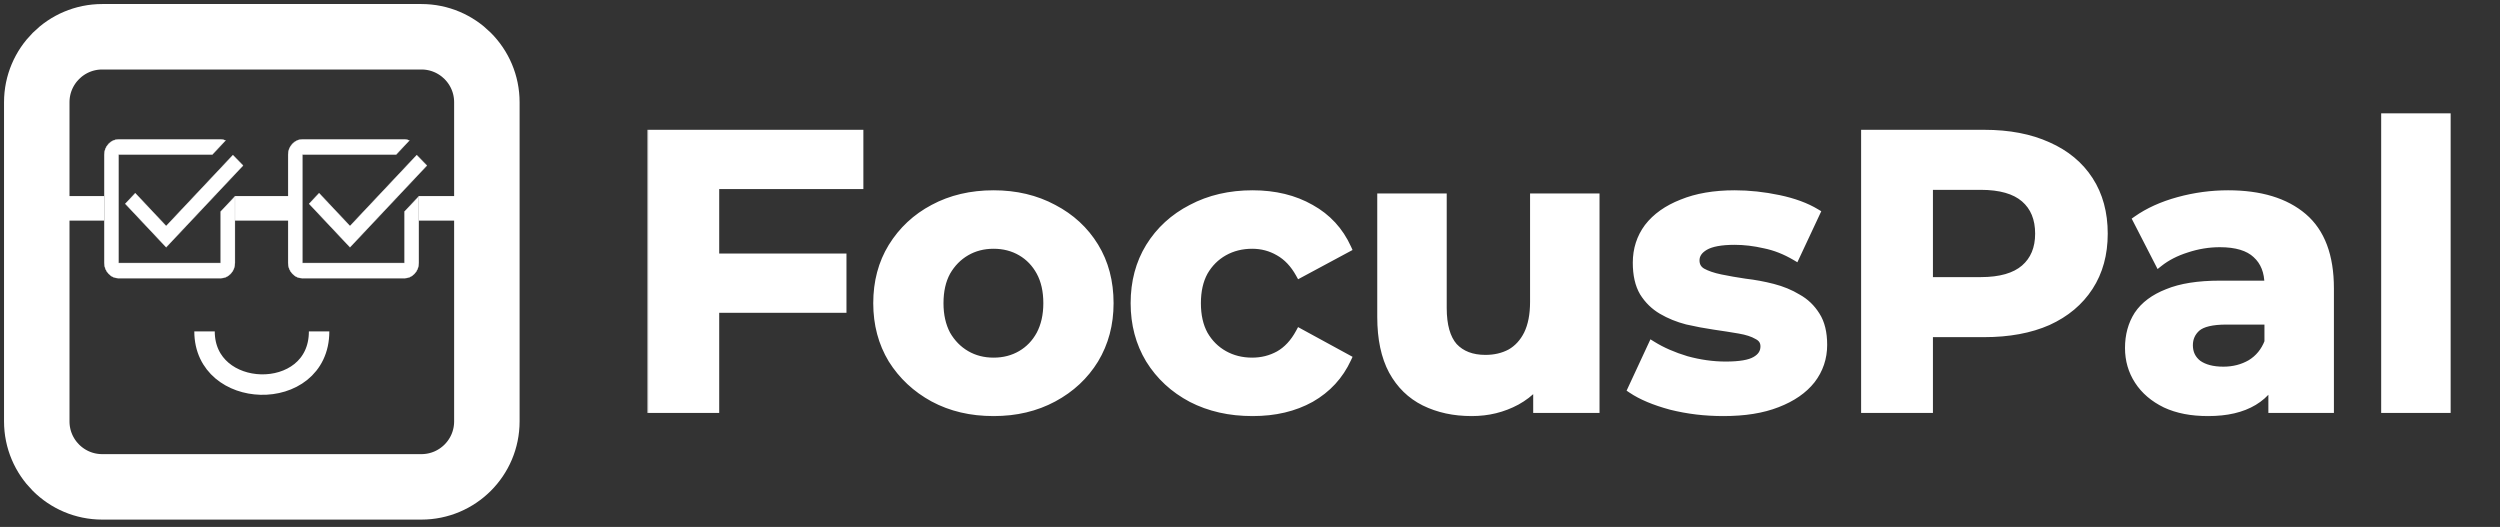
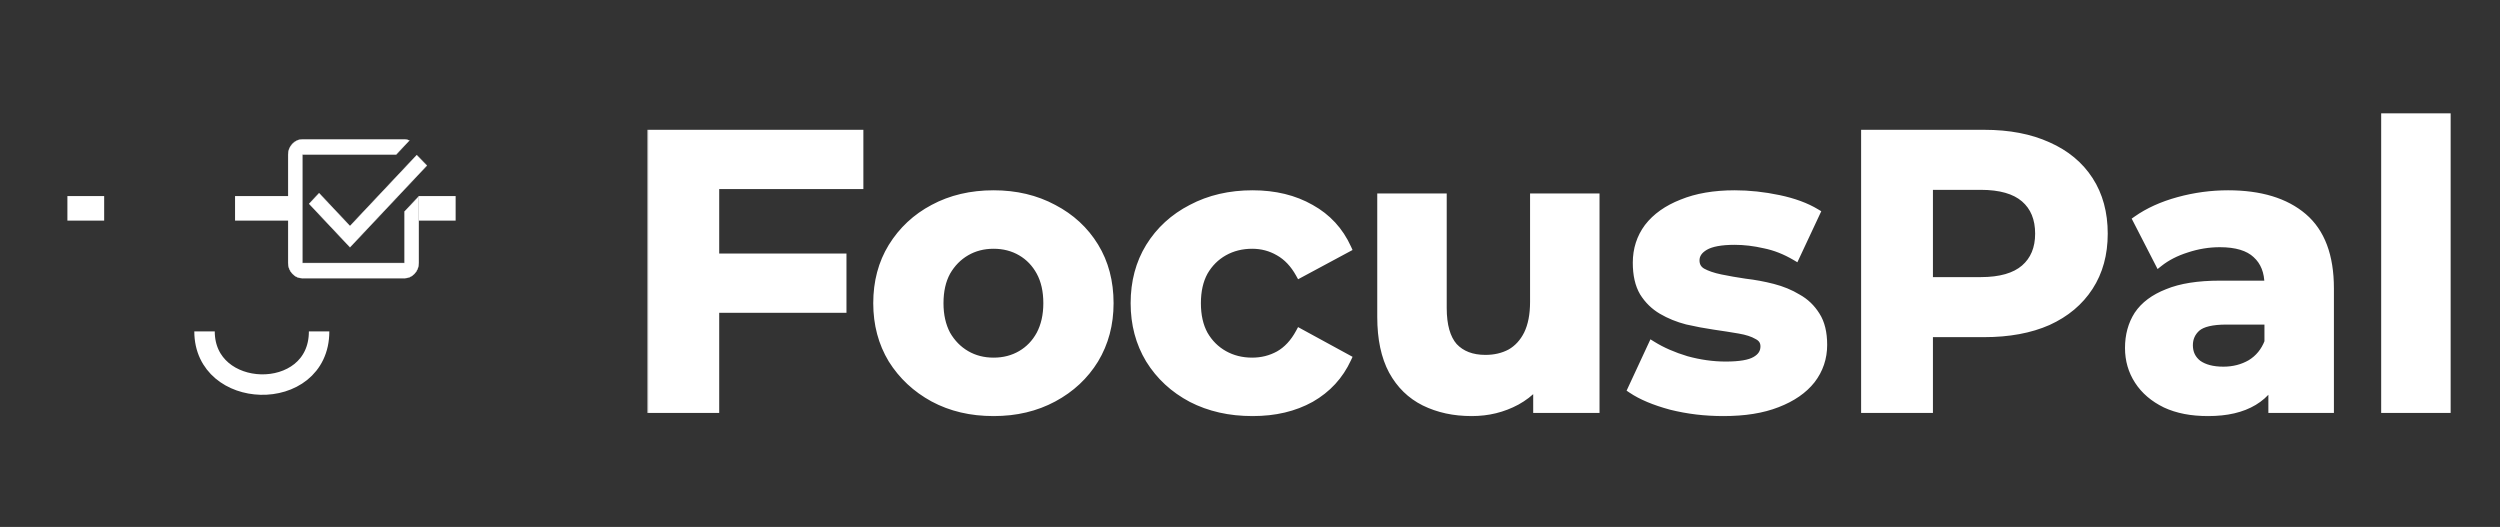
<svg xmlns="http://www.w3.org/2000/svg" width="204" height="43" viewBox="0 0 204 43" fill="none">
  <rect x="0" y="0" width="204" height="43" fill="#333333" stroke="none" />
  <path d="M16.69 27.042C16.69 29.853 18.968 31.321 21.275 31.381C23.642 31.442 26.039 30.02 26.039 27.042" stroke="white" stroke-width="1.669" />
-   <path d="M3 8.342C3 5.392 5.392 3 8.342 3H34.386C37.336 3 39.728 5.392 39.728 8.342V34.386C39.728 37.336 37.336 39.728 34.386 39.728H8.342C5.392 39.728 3 37.336 3 34.386V8.342Z" stroke="white" stroke-width="5.342" stroke-linejoin="round" />
  <line x1="19.18" y1="17.001" x2="23.855" y2="17.001" stroke="white" stroke-width="2.003" />
  <line x1="5.5" y1="17.001" x2="8.5" y2="17.001" stroke="white" stroke-width="2.003" />
  <line x1="34.18" y1="17.001" x2="37.18" y2="17.001" stroke="white" stroke-width="2.003" />
-   <path d="M18.008 21.452V17.264L19.17 16.029V21.452C19.17 21.796 19.055 22.09 18.825 22.334C18.594 22.579 18.318 22.701 17.995 22.701H9.687C9.364 22.701 9.088 22.579 8.858 22.334C8.628 22.09 8.512 21.796 8.512 21.452V12.624C8.512 12.281 8.628 11.987 8.858 11.742C9.088 11.498 9.364 11.376 9.687 11.376H17.995C18.074 11.376 18.147 11.384 18.215 11.399C18.278 11.414 18.341 11.434 18.404 11.462L17.322 12.612H9.687H9.674V12.624V21.452V21.465H9.687H17.995H18.008V21.452ZM10.223 16.628L11.037 15.764L13.55 18.434L13.559 18.444L13.568 18.434L19.005 12.658L19.833 13.507L13.559 20.173L10.223 16.628Z" fill="white" stroke="white" stroke-width="0.025" />
  <path d="M33.008 21.452V17.264L34.17 16.029V21.452C34.17 21.796 34.055 22.09 33.825 22.334C33.594 22.579 33.318 22.701 32.995 22.701H24.687C24.364 22.701 24.088 22.579 23.858 22.334C23.628 22.09 23.512 21.796 23.512 21.452V12.624C23.512 12.281 23.628 11.987 23.858 11.742C24.088 11.498 24.364 11.376 24.687 11.376H32.995C33.074 11.376 33.147 11.384 33.215 11.399C33.278 11.414 33.341 11.434 33.404 11.462L32.322 12.612H24.687H24.674V12.624V21.452V21.465H24.687H32.995H33.008V21.452ZM25.223 16.628L26.037 15.764L28.55 18.434L28.559 18.444L28.568 18.434L34.005 12.658L34.833 13.507L28.559 20.173L25.223 16.628Z" fill="white" stroke="white" stroke-width="0.025" />
  <mask id="path-8-outside-1_397_444" maskUnits="userSpaceOnUse" x="52.5" y="8.363" width="148" height="26" fill="black">
    <rect fill="white" x="52.5" y="8.363" width="148" height="26" />
    <path d="M57.968 21.023H68.738V25.19H57.968V21.023ZM58.353 33.363H53.16V10.926H70.117V15.093H58.353V33.363ZM81.078 33.62C79.241 33.62 77.606 33.235 76.174 32.466C74.764 31.697 73.642 30.649 72.808 29.325C71.996 27.978 71.591 26.45 71.591 24.741C71.591 23.01 71.996 21.482 72.808 20.157C73.642 18.811 74.764 17.764 76.174 17.016C77.606 16.247 79.241 15.862 81.078 15.862C82.895 15.862 84.519 16.247 85.95 17.016C87.382 17.764 88.504 18.8 89.316 20.125C90.128 21.45 90.534 22.989 90.534 24.741C90.534 26.45 90.128 27.978 89.316 29.325C88.504 30.649 87.382 31.697 85.95 32.466C84.519 33.235 82.895 33.62 81.078 33.62ZM81.078 29.517C81.912 29.517 82.66 29.325 83.322 28.94C83.984 28.555 84.508 28.01 84.893 27.305C85.277 26.579 85.47 25.724 85.47 24.741C85.47 23.736 85.277 22.882 84.893 22.177C84.508 21.471 83.984 20.927 83.322 20.542C82.66 20.157 81.912 19.965 81.078 19.965C80.245 19.965 79.497 20.157 78.835 20.542C78.172 20.927 77.638 21.471 77.232 22.177C76.847 22.882 76.655 23.736 76.655 24.741C76.655 25.724 76.847 26.579 77.232 27.305C77.638 28.01 78.172 28.555 78.835 28.94C79.497 29.325 80.245 29.517 81.078 29.517ZM102.21 33.62C100.351 33.62 98.695 33.246 97.242 32.498C95.789 31.729 94.646 30.671 93.812 29.325C93 27.978 92.594 26.45 92.594 24.741C92.594 23.01 93 21.482 93.812 20.157C94.646 18.811 95.789 17.764 97.242 17.016C98.695 16.247 100.351 15.862 102.21 15.862C104.027 15.862 105.608 16.247 106.954 17.016C108.3 17.764 109.294 18.843 109.935 20.253L106.057 22.337C105.608 21.525 105.042 20.927 104.358 20.542C103.695 20.157 102.969 19.965 102.178 19.965C101.323 19.965 100.554 20.157 99.87 20.542C99.187 20.927 98.642 21.471 98.236 22.177C97.851 22.882 97.659 23.736 97.659 24.741C97.659 25.745 97.851 26.6 98.236 27.305C98.642 28.01 99.187 28.555 99.87 28.94C100.554 29.325 101.323 29.517 102.178 29.517C102.969 29.517 103.695 29.335 104.358 28.972C105.042 28.587 105.608 27.978 106.057 27.145L109.935 29.26C109.294 30.649 108.3 31.729 106.954 32.498C105.608 33.246 104.027 33.62 102.21 33.62ZM120.09 33.62C118.659 33.62 117.377 33.342 116.244 32.786C115.133 32.231 114.267 31.387 113.648 30.254C113.028 29.1 112.718 27.636 112.718 25.863V16.119H117.718V25.125C117.718 26.557 118.018 27.615 118.616 28.299C119.236 28.961 120.101 29.293 121.212 29.293C121.982 29.293 122.665 29.132 123.264 28.812C123.862 28.47 124.332 27.957 124.674 27.273C125.016 26.568 125.187 25.692 125.187 24.645V16.119H130.187V33.363H125.443V28.619L126.309 29.998C125.732 31.194 124.877 32.102 123.745 32.722C122.633 33.321 121.415 33.62 120.09 33.62ZM140.621 33.62C139.147 33.62 137.726 33.449 136.358 33.107C135.012 32.744 133.944 32.295 133.153 31.761L134.82 28.171C135.61 28.662 136.54 29.068 137.608 29.389C138.698 29.688 139.767 29.837 140.814 29.837C141.968 29.837 142.78 29.698 143.25 29.421C143.741 29.143 143.987 28.758 143.987 28.267C143.987 27.861 143.795 27.562 143.41 27.369C143.047 27.156 142.555 26.995 141.936 26.889C141.316 26.782 140.632 26.675 139.884 26.568C139.158 26.461 138.42 26.322 137.673 26.151C136.925 25.959 136.241 25.681 135.621 25.318C135.001 24.955 134.499 24.463 134.115 23.843C133.751 23.224 133.57 22.422 133.57 21.439C133.57 20.35 133.88 19.388 134.499 18.555C135.14 17.721 136.059 17.069 137.256 16.599C138.452 16.108 139.884 15.862 141.551 15.862C142.726 15.862 143.923 15.99 145.141 16.247C146.359 16.503 147.374 16.877 148.186 17.369L146.519 20.927C145.686 20.435 144.842 20.104 143.987 19.933C143.154 19.741 142.342 19.644 141.551 19.644C140.44 19.644 139.628 19.794 139.115 20.093C138.602 20.392 138.346 20.777 138.346 21.247C138.346 21.674 138.527 21.995 138.891 22.209C139.275 22.422 139.777 22.593 140.397 22.721C141.017 22.85 141.69 22.967 142.416 23.074C143.164 23.16 143.912 23.299 144.66 23.491C145.408 23.683 146.081 23.961 146.68 24.324C147.299 24.666 147.801 25.147 148.186 25.767C148.571 26.365 148.763 27.156 148.763 28.139C148.763 29.207 148.442 30.158 147.801 30.991C147.16 31.803 146.231 32.444 145.013 32.914C143.816 33.385 142.352 33.62 140.621 33.62ZM152.201 33.363V10.926H161.913C163.922 10.926 165.653 11.257 167.106 11.919C168.559 12.561 169.681 13.49 170.471 14.708C171.262 15.926 171.657 17.379 171.657 19.067C171.657 20.734 171.262 22.177 170.471 23.395C169.681 24.613 168.559 25.553 167.106 26.215C165.653 26.856 163.922 27.177 161.913 27.177H155.086L157.393 24.837V33.363H152.201ZM157.393 25.414L155.086 22.946H161.624C163.227 22.946 164.424 22.604 165.214 21.92C166.005 21.236 166.4 20.285 166.4 19.067C166.4 17.828 166.005 16.866 165.214 16.183C164.424 15.499 163.227 15.157 161.624 15.157H155.086L157.393 12.689V25.414ZM185.433 33.363V29.998L185.112 29.26V23.234C185.112 22.166 184.781 21.332 184.119 20.734C183.478 20.136 182.484 19.837 181.138 19.837C180.219 19.837 179.311 19.986 178.413 20.285C177.537 20.563 176.789 20.948 176.17 21.439L174.375 17.945C175.315 17.283 176.447 16.77 177.772 16.407C179.097 16.044 180.443 15.862 181.811 15.862C184.439 15.862 186.48 16.482 187.933 17.721C189.386 18.961 190.113 20.895 190.113 23.523V33.363H185.433ZM180.176 33.62C178.83 33.62 177.676 33.395 176.714 32.947C175.753 32.477 175.016 31.846 174.503 31.055C173.99 30.265 173.733 29.378 173.733 28.395C173.733 27.369 173.979 26.472 174.471 25.703C174.984 24.933 175.785 24.335 176.875 23.907C177.965 23.459 179.386 23.234 181.138 23.234H185.721V26.151H181.683C180.507 26.151 179.695 26.344 179.247 26.728C178.819 27.113 178.606 27.594 178.606 28.171C178.606 28.812 178.851 29.325 179.343 29.709C179.856 30.073 180.55 30.254 181.426 30.254C182.26 30.254 183.008 30.062 183.67 29.677C184.332 29.271 184.813 28.683 185.112 27.914L185.882 30.222C185.518 31.333 184.856 32.177 183.894 32.754C182.933 33.331 181.693 33.62 180.176 33.62ZM194.638 33.363V9.58H199.639V33.363H194.638Z" />
  </mask>
  <path d="M57.968 21.023H68.738V25.19H57.968V21.023ZM58.353 33.363H53.16V10.926H70.117V15.093H58.353V33.363ZM81.078 33.62C79.241 33.62 77.606 33.235 76.174 32.466C74.764 31.697 73.642 30.649 72.808 29.325C71.996 27.978 71.591 26.45 71.591 24.741C71.591 23.01 71.996 21.482 72.808 20.157C73.642 18.811 74.764 17.764 76.174 17.016C77.606 16.247 79.241 15.862 81.078 15.862C82.895 15.862 84.519 16.247 85.95 17.016C87.382 17.764 88.504 18.8 89.316 20.125C90.128 21.45 90.534 22.989 90.534 24.741C90.534 26.45 90.128 27.978 89.316 29.325C88.504 30.649 87.382 31.697 85.95 32.466C84.519 33.235 82.895 33.62 81.078 33.62ZM81.078 29.517C81.912 29.517 82.66 29.325 83.322 28.94C83.984 28.555 84.508 28.01 84.893 27.305C85.277 26.579 85.47 25.724 85.47 24.741C85.47 23.736 85.277 22.882 84.893 22.177C84.508 21.471 83.984 20.927 83.322 20.542C82.66 20.157 81.912 19.965 81.078 19.965C80.245 19.965 79.497 20.157 78.835 20.542C78.172 20.927 77.638 21.471 77.232 22.177C76.847 22.882 76.655 23.736 76.655 24.741C76.655 25.724 76.847 26.579 77.232 27.305C77.638 28.01 78.172 28.555 78.835 28.94C79.497 29.325 80.245 29.517 81.078 29.517ZM102.21 33.62C100.351 33.62 98.695 33.246 97.242 32.498C95.789 31.729 94.646 30.671 93.812 29.325C93 27.978 92.594 26.45 92.594 24.741C92.594 23.01 93 21.482 93.812 20.157C94.646 18.811 95.789 17.764 97.242 17.016C98.695 16.247 100.351 15.862 102.21 15.862C104.027 15.862 105.608 16.247 106.954 17.016C108.3 17.764 109.294 18.843 109.935 20.253L106.057 22.337C105.608 21.525 105.042 20.927 104.358 20.542C103.695 20.157 102.969 19.965 102.178 19.965C101.323 19.965 100.554 20.157 99.87 20.542C99.187 20.927 98.642 21.471 98.236 22.177C97.851 22.882 97.659 23.736 97.659 24.741C97.659 25.745 97.851 26.6 98.236 27.305C98.642 28.01 99.187 28.555 99.87 28.94C100.554 29.325 101.323 29.517 102.178 29.517C102.969 29.517 103.695 29.335 104.358 28.972C105.042 28.587 105.608 27.978 106.057 27.145L109.935 29.26C109.294 30.649 108.3 31.729 106.954 32.498C105.608 33.246 104.027 33.62 102.21 33.62ZM120.09 33.62C118.659 33.62 117.377 33.342 116.244 32.786C115.133 32.231 114.267 31.387 113.648 30.254C113.028 29.1 112.718 27.636 112.718 25.863V16.119H117.718V25.125C117.718 26.557 118.018 27.615 118.616 28.299C119.236 28.961 120.101 29.293 121.212 29.293C121.982 29.293 122.665 29.132 123.264 28.812C123.862 28.47 124.332 27.957 124.674 27.273C125.016 26.568 125.187 25.692 125.187 24.645V16.119H130.187V33.363H125.443V28.619L126.309 29.998C125.732 31.194 124.877 32.102 123.745 32.722C122.633 33.321 121.415 33.62 120.09 33.62ZM140.621 33.62C139.147 33.62 137.726 33.449 136.358 33.107C135.012 32.744 133.944 32.295 133.153 31.761L134.82 28.171C135.61 28.662 136.54 29.068 137.608 29.389C138.698 29.688 139.767 29.837 140.814 29.837C141.968 29.837 142.78 29.698 143.25 29.421C143.741 29.143 143.987 28.758 143.987 28.267C143.987 27.861 143.795 27.562 143.41 27.369C143.047 27.156 142.555 26.995 141.936 26.889C141.316 26.782 140.632 26.675 139.884 26.568C139.158 26.461 138.42 26.322 137.673 26.151C136.925 25.959 136.241 25.681 135.621 25.318C135.001 24.955 134.499 24.463 134.115 23.843C133.751 23.224 133.57 22.422 133.57 21.439C133.57 20.35 133.88 19.388 134.499 18.555C135.14 17.721 136.059 17.069 137.256 16.599C138.452 16.108 139.884 15.862 141.551 15.862C142.726 15.862 143.923 15.99 145.141 16.247C146.359 16.503 147.374 16.877 148.186 17.369L146.519 20.927C145.686 20.435 144.842 20.104 143.987 19.933C143.154 19.741 142.342 19.644 141.551 19.644C140.44 19.644 139.628 19.794 139.115 20.093C138.602 20.392 138.346 20.777 138.346 21.247C138.346 21.674 138.527 21.995 138.891 22.209C139.275 22.422 139.777 22.593 140.397 22.721C141.017 22.85 141.69 22.967 142.416 23.074C143.164 23.16 143.912 23.299 144.66 23.491C145.408 23.683 146.081 23.961 146.68 24.324C147.299 24.666 147.801 25.147 148.186 25.767C148.571 26.365 148.763 27.156 148.763 28.139C148.763 29.207 148.442 30.158 147.801 30.991C147.16 31.803 146.231 32.444 145.013 32.914C143.816 33.385 142.352 33.62 140.621 33.62ZM152.201 33.363V10.926H161.913C163.922 10.926 165.653 11.257 167.106 11.919C168.559 12.561 169.681 13.49 170.471 14.708C171.262 15.926 171.657 17.379 171.657 19.067C171.657 20.734 171.262 22.177 170.471 23.395C169.681 24.613 168.559 25.553 167.106 26.215C165.653 26.856 163.922 27.177 161.913 27.177H155.086L157.393 24.837V33.363H152.201ZM157.393 25.414L155.086 22.946H161.624C163.227 22.946 164.424 22.604 165.214 21.92C166.005 21.236 166.4 20.285 166.4 19.067C166.4 17.828 166.005 16.866 165.214 16.183C164.424 15.499 163.227 15.157 161.624 15.157H155.086L157.393 12.689V25.414ZM185.433 33.363V29.998L185.112 29.26V23.234C185.112 22.166 184.781 21.332 184.119 20.734C183.478 20.136 182.484 19.837 181.138 19.837C180.219 19.837 179.311 19.986 178.413 20.285C177.537 20.563 176.789 20.948 176.17 21.439L174.375 17.945C175.315 17.283 176.447 16.77 177.772 16.407C179.097 16.044 180.443 15.862 181.811 15.862C184.439 15.862 186.48 16.482 187.933 17.721C189.386 18.961 190.113 20.895 190.113 23.523V33.363H185.433ZM180.176 33.62C178.83 33.62 177.676 33.395 176.714 32.947C175.753 32.477 175.016 31.846 174.503 31.055C173.99 30.265 173.733 29.378 173.733 28.395C173.733 27.369 173.979 26.472 174.471 25.703C174.984 24.933 175.785 24.335 176.875 23.907C177.965 23.459 179.386 23.234 181.138 23.234H185.721V26.151H181.683C180.507 26.151 179.695 26.344 179.247 26.728C178.819 27.113 178.606 27.594 178.606 28.171C178.606 28.812 178.851 29.325 179.343 29.709C179.856 30.073 180.55 30.254 181.426 30.254C182.26 30.254 183.008 30.062 183.67 29.677C184.332 29.271 184.813 28.683 185.112 27.914L185.882 30.222C185.518 31.333 184.856 32.177 183.894 32.754C182.933 33.331 181.693 33.62 180.176 33.62ZM194.638 33.363V9.58H199.639V33.363H194.638Z" fill="white" />
  <path d="M57.968 21.023V20.689H57.635V21.023H57.968ZM68.738 21.023H69.072V20.689H68.738V21.023ZM68.738 25.19V25.523H69.072V25.19H68.738ZM57.968 25.19H57.635V25.523H57.968V25.19ZM58.353 33.363V33.697H58.687V33.363H58.353ZM53.16 33.363H52.827V33.697H53.16V33.363ZM53.16 10.926V10.592H52.827V10.926H53.16ZM70.117 10.926H70.451V10.592H70.117V10.926ZM70.117 15.093V15.427H70.451V15.093H70.117ZM58.353 15.093V14.759H58.019V15.093H58.353ZM57.968 21.357H68.738V20.689H57.968V21.357ZM68.405 21.023V25.19H69.072V21.023H68.405ZM68.738 24.856H57.968V25.523H68.738V24.856ZM58.302 25.19V21.023H57.635V25.19H58.302ZM58.353 33.029H53.16V33.697H58.353V33.029ZM53.494 33.363V10.926H52.827V33.363H53.494ZM53.16 11.26H70.117V10.592H53.16V11.26ZM69.783 10.926V15.093H70.451V10.926H69.783ZM70.117 14.759H58.353V15.427H70.117V14.759ZM58.019 15.093V33.363H58.687V15.093H58.019ZM76.174 32.466L76.014 32.759L76.016 32.76L76.174 32.466ZM72.808 29.325L72.522 29.497L72.526 29.502L72.808 29.325ZM72.808 20.157L72.525 19.982L72.524 19.983L72.808 20.157ZM76.174 17.016L76.331 17.311L76.332 17.31L76.174 17.016ZM85.95 17.016L85.792 17.31L85.796 17.312L85.95 17.016ZM89.316 29.325L89.601 29.499L89.602 29.497L89.316 29.325ZM85.95 32.466L85.792 32.172L85.792 32.172L85.95 32.466ZM83.322 28.94L83.49 29.229L83.49 29.229L83.322 28.94ZM84.893 27.305L85.186 27.465L85.188 27.461L84.893 27.305ZM84.893 22.177L84.6 22.337L84.6 22.337L84.893 22.177ZM83.322 20.542L83.154 20.831L83.154 20.831L83.322 20.542ZM78.835 20.542L79.002 20.831L79.002 20.831L78.835 20.542ZM77.232 22.177L76.942 22.01L76.939 22.017L77.232 22.177ZM77.232 27.305L76.937 27.462L76.942 27.472L77.232 27.305ZM78.835 28.94L79.002 28.651L79.002 28.651L78.835 28.94ZM81.078 33.286C79.288 33.286 77.709 32.912 76.332 32.172L76.016 32.76C77.502 33.559 79.193 33.954 81.078 33.954V33.286ZM76.334 32.173C74.972 31.43 73.893 30.422 73.091 29.147L72.526 29.502C73.391 30.877 74.555 31.963 76.014 32.759L76.334 32.173ZM73.094 29.152C72.317 27.862 71.924 26.395 71.924 24.741H71.257C71.257 26.506 71.676 28.094 72.523 29.497L73.094 29.152ZM71.924 24.741C71.924 23.064 72.317 21.598 73.093 20.332L72.524 19.983C71.676 21.366 71.257 22.956 71.257 24.741H71.924ZM73.092 20.333C73.894 19.038 74.972 18.031 76.331 17.311L76.018 16.721C74.555 17.496 73.389 18.584 72.525 19.982L73.092 20.333ZM76.332 17.31C77.709 16.57 79.288 16.196 81.078 16.196V15.528C79.193 15.528 77.502 15.923 76.016 16.722L76.332 17.31ZM81.078 16.196C82.846 16.196 84.415 16.57 85.792 17.31L86.109 16.722C84.623 15.924 82.943 15.528 81.078 15.528V16.196ZM85.796 17.312C87.176 18.033 88.252 19.028 89.031 20.3L89.601 19.951C88.756 18.572 87.588 17.495 86.105 16.72L85.796 17.312ZM89.031 20.3C89.807 21.566 90.2 23.042 90.2 24.741H90.868C90.868 22.935 90.449 21.335 89.601 19.951L89.031 20.3ZM90.2 24.741C90.2 26.395 89.808 27.862 89.03 29.152L89.602 29.497C90.448 28.094 90.868 26.506 90.868 24.741H90.2ZM89.031 29.15C88.252 30.422 87.174 31.429 85.792 32.172L86.109 32.76C87.59 31.964 88.756 30.877 89.601 29.499L89.031 29.15ZM85.792 32.172C84.415 32.912 82.846 33.286 81.078 33.286V33.954C82.943 33.954 84.623 33.558 86.109 32.76L85.792 32.172ZM81.078 29.851C81.965 29.851 82.772 29.645 83.49 29.229L83.154 28.651C82.547 29.004 81.858 29.183 81.078 29.183V29.851ZM83.49 29.229C84.208 28.812 84.773 28.221 85.186 27.465L84.6 27.145C84.243 27.8 83.761 28.299 83.154 28.651L83.49 29.229ZM85.188 27.461C85.602 26.678 85.803 25.768 85.803 24.741H85.136C85.136 25.68 84.952 26.479 84.598 27.149L85.188 27.461ZM85.803 24.741C85.803 23.694 85.603 22.782 85.186 22.017L84.6 22.337C84.951 22.982 85.136 23.779 85.136 24.741H85.803ZM85.186 22.017C84.773 21.261 84.208 20.67 83.49 20.253L83.154 20.831C83.761 21.183 84.243 21.682 84.6 22.337L85.186 22.017ZM83.49 20.253C82.772 19.836 81.965 19.631 81.078 19.631V20.299C81.858 20.299 82.547 20.478 83.154 20.831L83.49 20.253ZM81.078 19.631C80.191 19.631 79.385 19.836 78.667 20.253L79.002 20.831C79.609 20.478 80.298 20.299 81.078 20.299V19.631ZM78.667 20.253C77.951 20.669 77.376 21.257 76.942 22.01L77.521 22.343C77.9 21.685 78.394 21.184 79.002 20.831L78.667 20.253ZM76.939 22.017C76.522 22.782 76.321 23.694 76.321 24.741H76.989C76.989 23.779 77.173 22.982 77.525 22.337L76.939 22.017ZM76.321 24.741C76.321 25.768 76.522 26.678 76.937 27.461L77.527 27.149C77.172 26.479 76.989 25.68 76.989 24.741H76.321ZM76.942 27.472C77.376 28.224 77.951 28.813 78.667 29.229L79.002 28.651C78.394 28.298 77.9 27.796 77.521 27.139L76.942 27.472ZM78.667 29.229C79.385 29.645 80.191 29.851 81.078 29.851V29.183C80.298 29.183 79.609 29.004 79.002 28.651L78.667 29.229ZM97.242 32.498L97.086 32.793L97.089 32.795L97.242 32.498ZM93.812 29.325L93.526 29.497L93.528 29.5L93.812 29.325ZM93.812 20.157L93.528 19.982L93.528 19.983L93.812 20.157ZM97.242 17.016L97.395 17.313L97.398 17.311L97.242 17.016ZM106.954 17.016L106.789 17.306L106.792 17.308L106.954 17.016ZM109.935 20.253L110.093 20.547L110.368 20.4L110.239 20.115L109.935 20.253ZM106.057 22.337L105.764 22.498L105.924 22.787L106.215 22.631L106.057 22.337ZM104.358 20.542L104.19 20.831L104.194 20.833L104.358 20.542ZM99.87 20.542L100.034 20.833L100.034 20.833L99.87 20.542ZM98.236 22.177L97.946 22.01L97.943 22.017L98.236 22.177ZM98.236 27.305L97.942 27.465L97.946 27.472L98.236 27.305ZM99.87 28.94L100.034 28.649L100.034 28.649L99.87 28.94ZM104.358 28.972L104.518 29.265L104.522 29.263L104.358 28.972ZM106.057 27.145L106.217 26.852L105.922 26.691L105.763 26.987L106.057 27.145ZM109.935 29.26L110.238 29.4L110.369 29.117L110.095 28.967L109.935 29.26ZM106.954 32.498L107.116 32.79L107.12 32.788L106.954 32.498ZM102.21 33.286C100.397 33.286 98.794 32.921 97.395 32.201L97.089 32.795C98.596 33.57 100.305 33.954 102.21 33.954V33.286ZM97.398 32.203C95.995 31.46 94.897 30.443 94.096 29.149L93.528 29.5C94.394 30.899 95.582 31.997 97.086 32.793L97.398 32.203ZM94.098 29.152C93.32 27.862 92.928 26.395 92.928 24.741H92.26C92.26 26.506 92.68 28.094 93.526 29.497L94.098 29.152ZM92.928 24.741C92.928 23.064 93.321 21.598 94.097 20.332L93.528 19.983C92.68 21.366 92.26 22.956 92.26 24.741H92.928ZM94.096 20.333C94.897 19.04 95.994 18.034 97.395 17.313L97.089 16.719C95.584 17.494 94.395 18.582 93.528 19.982L94.096 20.333ZM97.398 17.311C98.797 16.57 100.398 16.196 102.21 16.196V15.528C100.304 15.528 98.593 15.923 97.086 16.721L97.398 17.311ZM102.21 16.196C103.979 16.196 105.501 16.57 106.789 17.306L107.12 16.726C105.715 15.923 104.075 15.528 102.21 15.528V16.196ZM106.792 17.308C108.075 18.021 109.02 19.046 109.631 20.392L110.239 20.115C109.569 18.64 108.526 17.507 107.116 16.724L106.792 17.308ZM109.777 19.959L105.899 22.043L106.215 22.631L110.093 20.547L109.777 19.959ZM106.349 22.175C105.876 21.319 105.269 20.671 104.522 20.251L104.194 20.833C104.815 21.182 105.34 21.731 105.764 22.498L106.349 22.175ZM104.526 20.253C103.811 19.838 103.026 19.631 102.178 19.631V20.299C102.912 20.299 103.58 20.477 104.19 20.831L104.526 20.253ZM102.178 19.631C101.271 19.631 100.445 19.836 99.707 20.251L100.034 20.833C100.664 20.479 101.376 20.299 102.178 20.299V19.631ZM99.707 20.251C98.969 20.666 98.381 21.255 97.946 22.01L98.525 22.343C98.902 21.688 99.405 21.187 100.034 20.833L99.707 20.251ZM97.943 22.017C97.525 22.782 97.325 23.694 97.325 24.741H97.993C97.993 23.779 98.177 22.982 98.529 22.337L97.943 22.017ZM97.325 24.741C97.325 25.787 97.525 26.7 97.943 27.465L98.529 27.145C98.177 26.5 97.993 25.703 97.993 24.741H97.325ZM97.946 27.472C98.381 28.227 98.969 28.816 99.707 29.231L100.034 28.649C99.405 28.295 98.902 27.794 98.525 27.139L97.946 27.472ZM99.707 29.231C100.445 29.646 101.271 29.851 102.178 29.851V29.183C101.376 29.183 100.664 29.003 100.034 28.649L99.707 29.231ZM102.178 29.851C103.022 29.851 103.804 29.656 104.518 29.265L104.197 28.679C103.586 29.014 102.915 29.183 102.178 29.183V29.851ZM104.522 29.263C105.271 28.841 105.878 28.181 106.351 27.303L105.763 26.987C105.338 27.776 104.812 28.333 104.194 28.681L104.522 29.263ZM105.897 27.438L109.775 29.554L110.095 28.967L106.217 26.852L105.897 27.438ZM109.632 29.12C109.021 30.445 108.075 31.473 106.789 32.208L107.12 32.788C108.526 31.985 109.568 30.853 110.238 29.4L109.632 29.12ZM106.792 32.206C105.504 32.922 103.98 33.286 102.21 33.286V33.954C104.073 33.954 105.712 33.57 107.116 32.79L106.792 32.206ZM116.244 32.786L116.095 33.085L116.097 33.086L116.244 32.786ZM113.648 30.254L113.353 30.412L113.355 30.414L113.648 30.254ZM112.718 16.119V15.785H112.384V16.119H112.718ZM117.718 16.119H118.052V15.785H117.718V16.119ZM118.616 28.299L118.365 28.519L118.372 28.527L118.616 28.299ZM123.264 28.812L123.421 29.106L123.429 29.102L123.264 28.812ZM124.674 27.273L124.973 27.422L124.974 27.419L124.674 27.273ZM125.187 16.119V15.785H124.853V16.119H125.187ZM130.187 16.119H130.521V15.785H130.187V16.119ZM130.187 33.363V33.697H130.521V33.363H130.187ZM125.443 33.363H125.109V33.697H125.443V33.363ZM125.443 28.619L125.726 28.442L125.109 27.46V28.619H125.443ZM126.309 29.998L126.61 30.143L126.69 29.976L126.592 29.82L126.309 29.998ZM123.745 32.722L123.903 33.016L123.905 33.015L123.745 32.722ZM120.09 33.286C118.703 33.286 117.472 33.017 116.391 32.487L116.097 33.086C117.281 33.667 118.615 33.954 120.09 33.954V33.286ZM116.393 32.488C115.345 31.964 114.529 31.169 113.941 30.094L113.355 30.414C114.006 31.604 114.92 32.498 116.095 33.085L116.393 32.488ZM113.942 30.096C113.356 29.005 113.052 27.6 113.052 25.863H112.384C112.384 27.673 112.7 29.195 113.353 30.412L113.942 30.096ZM113.052 25.863V16.119H112.384V25.863H113.052ZM112.718 16.452H117.718V15.785H112.718V16.452ZM117.385 16.119V25.125H118.052V16.119H117.385ZM117.385 25.125C117.385 26.594 117.69 27.747 118.365 28.519L118.867 28.079C118.345 27.483 118.052 26.521 118.052 25.125H117.385ZM118.372 28.527C119.069 29.272 120.031 29.626 121.212 29.626V28.959C120.171 28.959 119.403 28.651 118.86 28.071L118.372 28.527ZM121.212 29.626C122.029 29.626 122.768 29.456 123.421 29.106L123.106 28.517C122.562 28.809 121.934 28.959 121.212 28.959V29.626ZM123.429 29.102C124.091 28.723 124.605 28.159 124.973 27.422L124.375 27.124C124.06 27.755 123.633 28.216 123.098 28.522L123.429 29.102ZM124.974 27.419C125.345 26.656 125.521 25.726 125.521 24.645H124.853C124.853 25.657 124.687 26.48 124.374 27.127L124.974 27.419ZM125.521 24.645V16.119H124.853V24.645H125.521ZM125.187 16.452H130.187V15.785H125.187V16.452ZM129.853 16.119V33.363H130.521V16.119H129.853ZM130.187 33.029H125.443V33.697H130.187V33.029ZM125.777 33.363V28.619H125.109V33.363H125.777ZM125.161 28.797L126.026 30.175L126.592 29.82L125.726 28.442L125.161 28.797ZM126.008 29.853C125.46 30.988 124.654 31.844 123.584 32.429L123.905 33.015C125.1 32.361 126.003 31.4 126.61 30.143L126.008 29.853ZM123.586 32.428C122.526 32.999 121.363 33.286 120.09 33.286V33.954C121.468 33.954 122.741 33.642 123.903 33.016L123.586 32.428ZM136.358 33.107L136.271 33.429L136.277 33.431L136.358 33.107ZM133.153 31.761L132.85 31.62L132.73 31.878L132.966 32.037L133.153 31.761ZM134.82 28.171L134.996 27.887L134.676 27.688L134.517 28.03L134.82 28.171ZM137.608 29.389L137.512 29.709L137.52 29.711L137.608 29.389ZM143.25 29.421L143.085 29.13L143.08 29.133L143.25 29.421ZM143.41 27.369L143.241 27.657L143.251 27.663L143.261 27.668L143.41 27.369ZM141.936 26.889L141.879 27.218L141.879 27.218L141.936 26.889ZM139.884 26.568L139.836 26.898L139.837 26.898L139.884 26.568ZM137.673 26.151L137.589 26.475L137.598 26.477L137.673 26.151ZM135.621 25.318L135.79 25.03L135.79 25.03L135.621 25.318ZM134.115 23.843L133.826 24.012L133.831 24.02L134.115 23.843ZM134.499 18.555L134.235 18.351L134.231 18.355L134.499 18.555ZM137.256 16.599L137.378 16.91L137.383 16.908L137.256 16.599ZM145.141 16.247L145.21 15.92L145.21 15.92L145.141 16.247ZM148.186 17.369L148.488 17.51L148.616 17.238L148.359 17.083L148.186 17.369ZM146.519 20.927L146.35 21.214L146.666 21.401L146.822 21.068L146.519 20.927ZM143.987 19.933L143.912 20.258L143.922 20.26L143.987 19.933ZM139.115 20.093L138.947 19.805L138.947 19.805L139.115 20.093ZM138.891 22.209L138.721 22.497L138.728 22.5L138.891 22.209ZM142.416 23.074L142.368 23.405L142.379 23.406L142.416 23.074ZM144.66 23.491L144.743 23.167L144.743 23.167L144.66 23.491ZM146.68 24.324L146.506 24.61L146.518 24.616L146.68 24.324ZM148.186 25.767L147.902 25.943L147.905 25.947L148.186 25.767ZM147.801 30.991L148.063 31.198L148.066 31.195L147.801 30.991ZM145.013 32.914L144.893 32.603L144.891 32.604L145.013 32.914ZM140.621 33.286C139.173 33.286 137.779 33.118 136.439 32.783L136.277 33.431C137.673 33.78 139.121 33.954 140.621 33.954V33.286ZM136.445 32.785C135.12 32.427 134.089 31.99 133.34 31.484L132.966 32.037C133.798 32.599 134.904 33.06 136.271 33.429L136.445 32.785ZM133.456 31.901L135.123 28.311L134.517 28.03L132.85 31.62L133.456 31.901ZM134.643 28.454C135.464 28.964 136.421 29.381 137.512 29.709L137.704 29.069C136.659 28.755 135.757 28.36 134.996 27.887L134.643 28.454ZM137.52 29.711C138.636 30.017 139.735 30.171 140.814 30.171V29.503C139.799 29.503 138.76 29.359 137.697 29.067L137.52 29.711ZM140.814 30.171C141.975 30.171 142.866 30.035 143.42 29.708L143.08 29.133C142.693 29.362 141.961 29.503 140.814 29.503V30.171ZM143.414 29.711C143.992 29.385 144.321 28.899 144.321 28.267H143.653C143.653 28.618 143.491 28.901 143.086 29.13L143.414 29.711ZM144.321 28.267C144.321 28.009 144.259 27.768 144.124 27.557C143.989 27.348 143.794 27.188 143.559 27.071L143.261 27.668C143.411 27.743 143.504 27.829 143.562 27.918C143.619 28.007 143.653 28.119 143.653 28.267H144.321ZM143.579 27.081C143.169 26.84 142.634 26.67 141.992 26.559L141.879 27.218C142.477 27.321 142.925 27.471 143.241 27.657L143.579 27.081ZM141.992 26.559C141.369 26.452 140.682 26.345 139.931 26.237L139.837 26.898C140.582 27.005 141.263 27.111 141.879 27.218L141.992 26.559ZM139.933 26.238C139.215 26.132 138.487 25.995 137.747 25.826L137.598 26.477C138.354 26.65 139.1 26.79 139.836 26.898L139.933 26.238ZM137.756 25.828C137.036 25.643 136.381 25.376 135.79 25.03L135.452 25.606C136.101 25.986 136.814 26.275 137.589 26.475L137.756 25.828ZM135.79 25.03C135.218 24.694 134.755 24.242 134.398 23.667L133.831 24.02C134.244 24.684 134.785 25.215 135.452 25.606L135.79 25.03ZM134.403 23.674C134.078 23.122 133.904 22.384 133.904 21.439H133.236C133.236 22.461 133.424 23.326 133.827 24.012L134.403 23.674ZM133.904 21.439C133.904 20.418 134.192 19.527 134.767 18.754L134.231 18.355C133.567 19.249 133.236 20.282 133.236 21.439H133.904ZM134.764 18.758C135.361 17.982 136.225 17.363 137.378 16.91L137.134 16.288C135.893 16.776 134.92 17.46 134.235 18.351L134.764 18.758ZM137.383 16.908C138.529 16.437 139.916 16.196 141.551 16.196V15.528C139.853 15.528 138.376 15.778 137.129 16.29L137.383 16.908ZM141.551 16.196C142.702 16.196 143.875 16.322 145.072 16.573L145.21 15.92C143.97 15.659 142.751 15.528 141.551 15.528V16.196ZM145.072 16.573C146.264 16.824 147.242 17.187 148.013 17.654L148.359 17.083C147.507 16.567 146.454 16.182 145.21 15.92L145.072 16.573ZM147.884 17.227L146.217 20.785L146.822 21.068L148.488 17.51L147.884 17.227ZM146.689 20.639C145.827 20.131 144.948 19.785 144.053 19.605L143.922 20.26C144.736 20.423 145.545 20.74 146.35 21.214L146.689 20.639ZM144.062 19.608C143.206 19.41 142.369 19.311 141.551 19.311V19.978C142.314 19.978 143.101 20.071 143.912 20.258L144.062 19.608ZM141.551 19.311C140.424 19.311 139.538 19.46 138.947 19.805L139.283 20.381C139.717 20.128 140.455 19.978 141.551 19.978V19.311ZM138.947 19.805C138.362 20.145 138.012 20.626 138.012 21.247H138.68C138.68 20.928 138.842 20.639 139.283 20.381L138.947 19.805ZM138.012 21.247C138.012 21.791 138.254 22.222 138.721 22.497L139.06 21.921C138.8 21.768 138.68 21.558 138.68 21.247H138.012ZM138.728 22.5C139.152 22.736 139.69 22.916 140.329 23.049L140.465 22.395C139.865 22.27 139.398 22.109 139.053 21.917L138.728 22.5ZM140.329 23.049C140.956 23.178 141.636 23.297 142.368 23.404L142.465 22.744C141.744 22.638 141.077 22.521 140.465 22.395L140.329 23.049ZM142.379 23.406C143.111 23.489 143.844 23.626 144.577 23.814L144.743 23.167C143.981 22.971 143.218 22.83 142.454 22.742L142.379 23.406ZM144.577 23.814C145.296 23.999 145.939 24.265 146.506 24.61L146.853 24.039C146.224 23.657 145.52 23.367 144.743 23.167L144.577 23.814ZM146.518 24.616C147.086 24.93 147.547 25.37 147.902 25.943L148.47 25.59C148.056 24.924 147.512 24.402 146.841 24.032L146.518 24.616ZM147.905 25.947C148.244 26.475 148.429 27.196 148.429 28.139H149.097C149.097 27.115 148.897 26.255 148.467 25.586L147.905 25.947ZM148.429 28.139C148.429 29.135 148.132 30.014 147.537 30.788L148.066 31.195C148.753 30.302 149.097 29.279 149.097 28.139H148.429ZM147.539 30.784C146.944 31.539 146.069 32.149 144.893 32.603L145.133 33.226C146.392 32.74 147.377 32.068 148.063 31.198L147.539 30.784ZM144.891 32.604C143.744 33.054 142.324 33.286 140.621 33.286V33.954C142.381 33.954 143.888 33.715 145.135 33.225L144.891 32.604ZM152.201 33.363H151.867V33.697H152.201V33.363ZM152.201 10.926V10.592H151.867V10.926H152.201ZM167.106 11.919L166.967 12.223L166.971 12.225L167.106 11.919ZM170.471 14.708L170.191 14.89L170.191 14.89L170.471 14.708ZM167.106 26.215L167.24 26.521L167.244 26.519L167.106 26.215ZM155.086 27.177L154.848 26.942L154.287 27.511H155.086V27.177ZM157.393 24.837H157.727V24.023L157.156 24.603L157.393 24.837ZM157.393 33.363V33.697H157.727V33.363H157.393ZM157.393 25.414L157.15 25.642L157.727 26.26V25.414H157.393ZM155.086 22.946V22.612H154.316L154.842 23.174L155.086 22.946ZM155.086 15.157L154.842 14.929L154.316 15.491H155.086V15.157ZM157.393 12.689H157.727V11.843L157.15 12.461L157.393 12.689ZM152.535 33.363V10.926H151.867V33.363H152.535ZM152.201 11.26H161.913V10.592H152.201V11.26ZM161.913 11.26C163.886 11.26 165.567 11.585 166.967 12.223L167.244 11.616C165.738 10.929 163.958 10.592 161.913 10.592V11.26ZM166.971 12.225C168.37 12.842 169.439 13.732 170.191 14.89L170.751 14.526C169.922 13.249 168.747 12.279 167.24 11.614L166.971 12.225ZM170.191 14.89C170.941 16.046 171.323 17.433 171.323 19.067H171.991C171.991 17.326 171.583 15.807 170.751 14.526L170.191 14.89ZM171.323 19.067C171.323 20.68 170.942 22.057 170.191 23.213L170.751 23.576C171.582 22.297 171.991 20.789 171.991 19.067H171.323ZM170.191 23.213C169.439 24.372 168.368 25.273 166.967 25.912L167.244 26.519C168.749 25.833 169.923 24.853 170.751 23.576L170.191 23.213ZM166.971 25.91C165.57 26.528 163.887 26.843 161.913 26.843V27.511C163.956 27.511 165.735 27.185 167.24 26.521L166.971 25.91ZM161.913 26.843H155.086V27.511H161.913V26.843ZM155.323 27.411L157.631 25.072L157.156 24.603L154.848 26.942L155.323 27.411ZM157.06 24.837V33.363H157.727V24.837H157.06ZM157.393 33.029H152.201V33.697H157.393V33.029ZM157.637 25.186L155.329 22.718L154.842 23.174L157.15 25.642L157.637 25.186ZM155.086 23.28H161.624V22.612H155.086V23.28ZM161.624 23.28C163.266 23.28 164.556 22.931 165.433 22.173L164.996 21.668C164.291 22.277 163.188 22.612 161.624 22.612V23.28ZM165.433 22.173C166.309 21.415 166.734 20.365 166.734 19.067H166.067C166.067 20.206 165.701 21.058 164.996 21.668L165.433 22.173ZM166.734 19.067C166.734 17.751 166.311 16.689 165.433 15.93L164.996 16.435C165.7 17.044 166.067 17.905 166.067 19.067H166.734ZM165.433 15.93C164.556 15.172 163.266 14.823 161.624 14.823V15.491C163.188 15.491 164.291 15.825 164.996 16.435L165.433 15.93ZM161.624 14.823H155.086V15.491H161.624V14.823ZM155.329 15.385L157.637 12.917L157.15 12.461L154.842 14.929L155.329 15.385ZM157.06 12.689V25.414H157.727V12.689H157.06ZM185.433 33.363H185.099V33.697H185.433V33.363ZM185.433 29.998H185.767V29.928L185.739 29.864L185.433 29.998ZM185.112 29.26H184.779V29.33L184.806 29.394L185.112 29.26ZM184.119 20.734L183.891 20.978L183.895 20.982L184.119 20.734ZM178.413 20.285L178.514 20.604L178.519 20.602L178.413 20.285ZM176.17 21.439L175.873 21.592L176.058 21.954L176.377 21.701L176.17 21.439ZM174.375 17.945L174.182 17.673L173.945 17.84L174.078 18.098L174.375 17.945ZM177.772 16.407L177.684 16.085L177.684 16.085L177.772 16.407ZM187.933 17.721L188.15 17.467L188.15 17.467L187.933 17.721ZM190.113 33.363V33.697H190.447V33.363H190.113ZM176.714 32.947L176.568 33.247L176.573 33.249L176.714 32.947ZM174.503 31.055L174.783 30.874L174.783 30.874L174.503 31.055ZM174.471 25.703L174.193 25.517L174.189 25.523L174.471 25.703ZM176.875 23.907L176.997 24.218L177.002 24.216L176.875 23.907ZM185.721 23.234H186.055V22.901H185.721V23.234ZM185.721 26.151V26.485H186.055V26.151H185.721ZM179.247 26.728L179.029 26.475L179.023 26.48L179.247 26.728ZM179.343 29.709L179.137 29.972L179.143 29.977L179.15 29.982L179.343 29.709ZM183.67 29.677L183.838 29.966L183.845 29.962L183.67 29.677ZM185.112 27.914L185.429 27.809L185.137 26.931L184.801 27.793L185.112 27.914ZM185.882 30.222L186.199 30.326L186.233 30.221L186.198 30.116L185.882 30.222ZM183.894 32.754L183.723 32.468L183.723 32.468L183.894 32.754ZM185.767 33.363V29.998H185.099V33.363H185.767ZM185.739 29.864L185.419 29.127L184.806 29.394L185.127 30.131L185.739 29.864ZM185.446 29.26V23.234H184.779V29.26H185.446ZM185.446 23.234C185.446 22.092 185.089 21.16 184.343 20.486L183.895 20.982C184.474 21.505 184.779 22.24 184.779 23.234H185.446ZM184.347 20.49C183.618 19.81 182.525 19.503 181.138 19.503V20.171C182.443 20.171 183.338 20.462 183.891 20.978L184.347 20.49ZM181.138 19.503C180.182 19.503 179.238 19.659 178.308 19.969L178.519 20.602C179.383 20.314 180.256 20.171 181.138 20.171V19.503ZM178.312 19.967C177.404 20.255 176.618 20.657 175.962 21.178L176.377 21.701C176.96 21.238 177.671 20.871 178.514 20.604L178.312 19.967ZM176.466 21.287L174.672 17.793L174.078 18.098L175.873 21.592L176.466 21.287ZM174.567 18.218C175.47 17.582 176.566 17.084 177.86 16.729L177.684 16.085C176.329 16.456 175.159 16.984 174.182 17.673L174.567 18.218ZM177.86 16.729C179.157 16.374 180.473 16.196 181.811 16.196V15.528C180.413 15.528 179.037 15.714 177.684 16.085L177.86 16.729ZM181.811 16.196C184.39 16.196 186.343 16.804 187.716 17.975L188.15 17.467C186.617 16.16 184.489 15.528 181.811 15.528V16.196ZM187.716 17.975C189.07 19.13 189.779 20.954 189.779 23.523H190.447C190.447 20.835 189.702 18.791 188.15 17.467L187.716 17.975ZM189.779 23.523V33.363H190.447V23.523H189.779ZM190.113 33.029H185.433V33.697H190.113V33.029ZM180.176 33.286C178.866 33.286 177.763 33.067 176.856 32.644L176.573 33.249C177.589 33.723 178.794 33.954 180.176 33.954V33.286ZM176.861 32.647C175.946 32.199 175.258 31.607 174.783 30.874L174.223 31.237C174.773 32.085 175.559 32.754 176.568 33.246L176.861 32.647ZM174.783 30.874C174.307 30.14 174.067 29.316 174.067 28.395H173.4C173.4 29.439 173.673 30.39 174.223 31.237L174.783 30.874ZM174.067 28.395C174.067 27.425 174.299 26.591 174.752 25.882L174.189 25.523C173.659 26.352 173.4 27.314 173.4 28.395H174.067ZM174.748 25.888C175.214 25.189 175.953 24.627 176.997 24.218L176.753 23.597C175.616 24.042 174.753 24.678 174.193 25.517L174.748 25.888ZM177.002 24.216C178.037 23.79 179.41 23.568 181.138 23.568V22.901C179.361 22.901 177.892 23.127 176.748 23.599L177.002 24.216ZM181.138 23.568H185.721V22.901H181.138V23.568ZM185.388 23.234V26.151H186.055V23.234H185.388ZM185.721 25.817H181.683V26.485H185.721V25.817ZM181.683 25.817C180.495 25.817 179.575 26.007 179.029 26.475L179.464 26.982C179.816 26.68 180.52 26.485 181.683 26.485V25.817ZM179.023 26.48C178.525 26.928 178.272 27.499 178.272 28.171H178.939C178.939 27.688 179.113 27.297 179.47 26.976L179.023 26.48ZM178.272 28.171C178.272 28.911 178.562 29.522 179.137 29.972L179.549 29.446C179.14 29.127 178.939 28.712 178.939 28.171H178.272ZM179.15 29.982C179.737 30.398 180.507 30.588 181.426 30.588V29.92C180.593 29.92 179.974 29.747 179.536 29.437L179.15 29.982ZM181.426 30.588C182.313 30.588 183.12 30.383 183.838 29.966L183.502 29.388C182.895 29.741 182.206 29.92 181.426 29.92V30.588ZM183.845 29.962C184.573 29.515 185.1 28.868 185.424 28.035L184.801 27.793C184.527 28.499 184.092 29.027 183.496 29.392L183.845 29.962ZM184.796 28.02L185.565 30.328L186.198 30.116L185.429 27.809L184.796 28.02ZM185.564 30.118C185.225 31.157 184.612 31.934 183.723 32.468L184.066 33.041C185.1 32.42 185.812 31.51 186.199 30.326L185.564 30.118ZM183.723 32.468C182.828 33.005 181.653 33.286 180.176 33.286V33.954C181.733 33.954 183.037 33.658 184.066 33.041L183.723 32.468ZM194.638 33.363H194.304V33.697H194.638V33.363ZM194.638 9.58V9.246H194.304V9.58H194.638ZM199.639 9.58H199.973V9.246H199.639V9.58ZM199.639 33.363V33.697H199.973V33.363H199.639ZM194.972 33.363V9.58H194.304V33.363H194.972ZM194.638 9.913H199.639V9.246H194.638V9.913ZM199.305 9.58V33.363H199.973V9.58H199.305ZM199.639 33.029H194.638V33.697H199.639V33.029Z" fill="white" mask="url(#path-8-outside-1_397_444)" />
</svg>